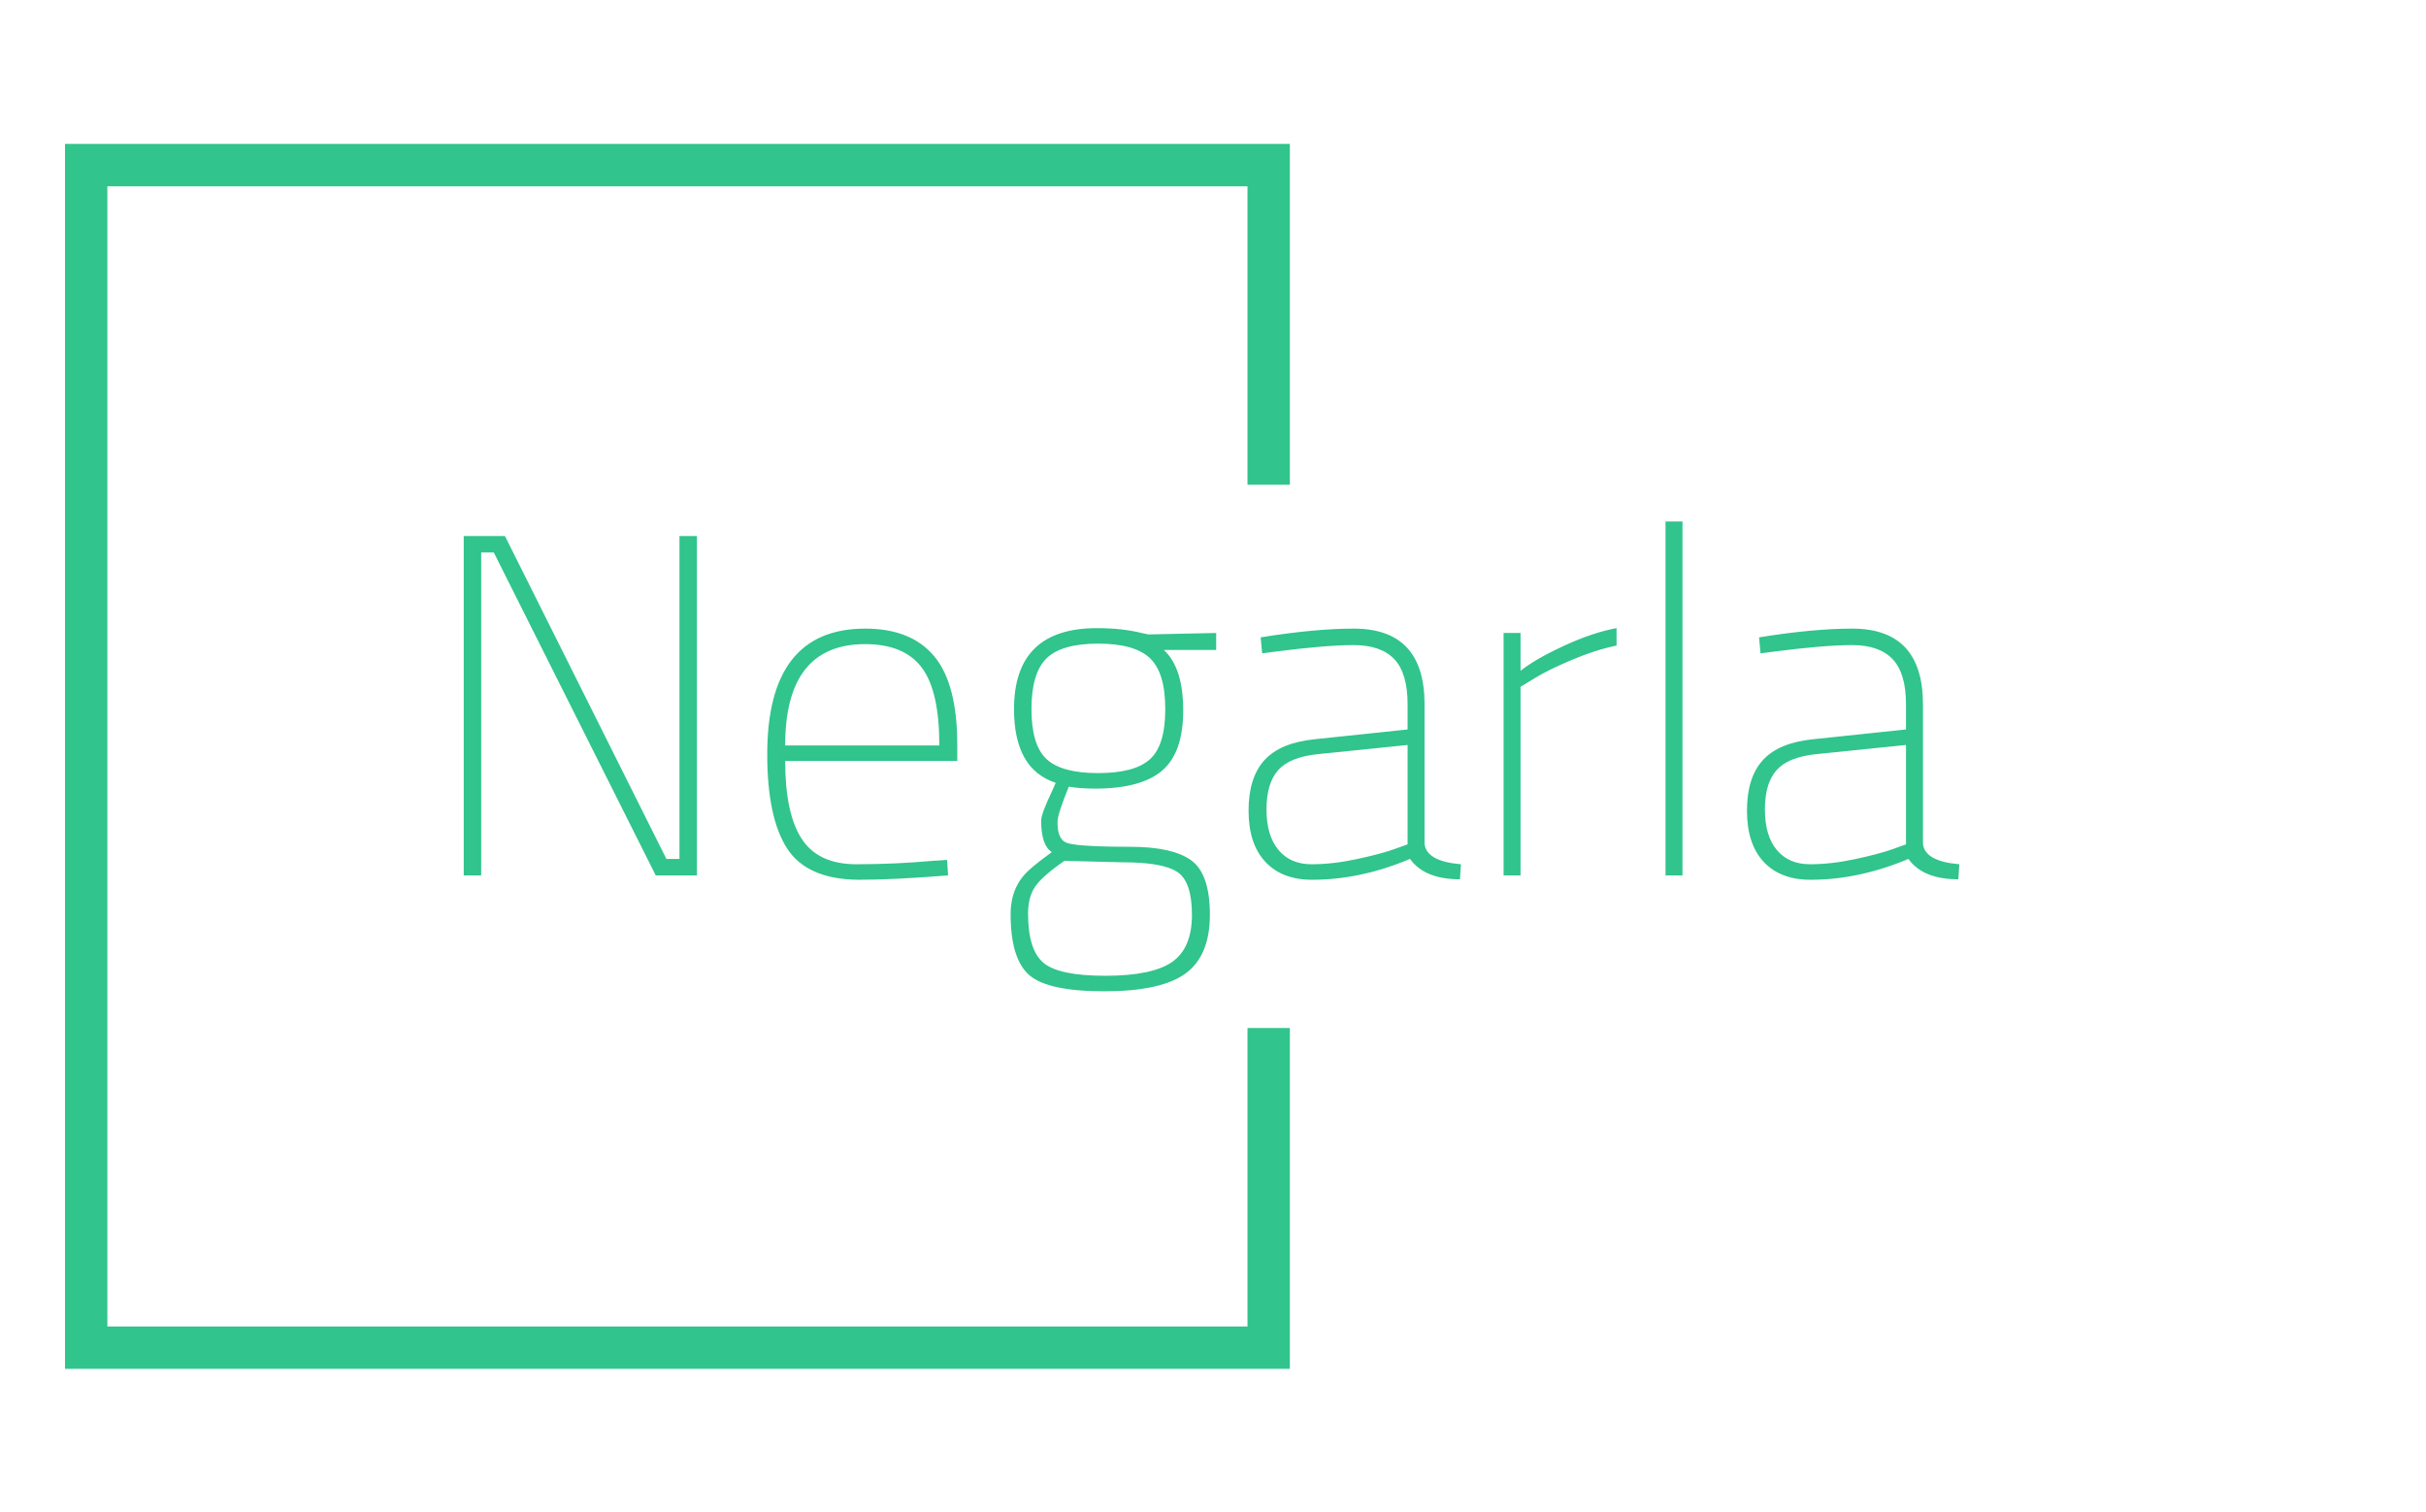
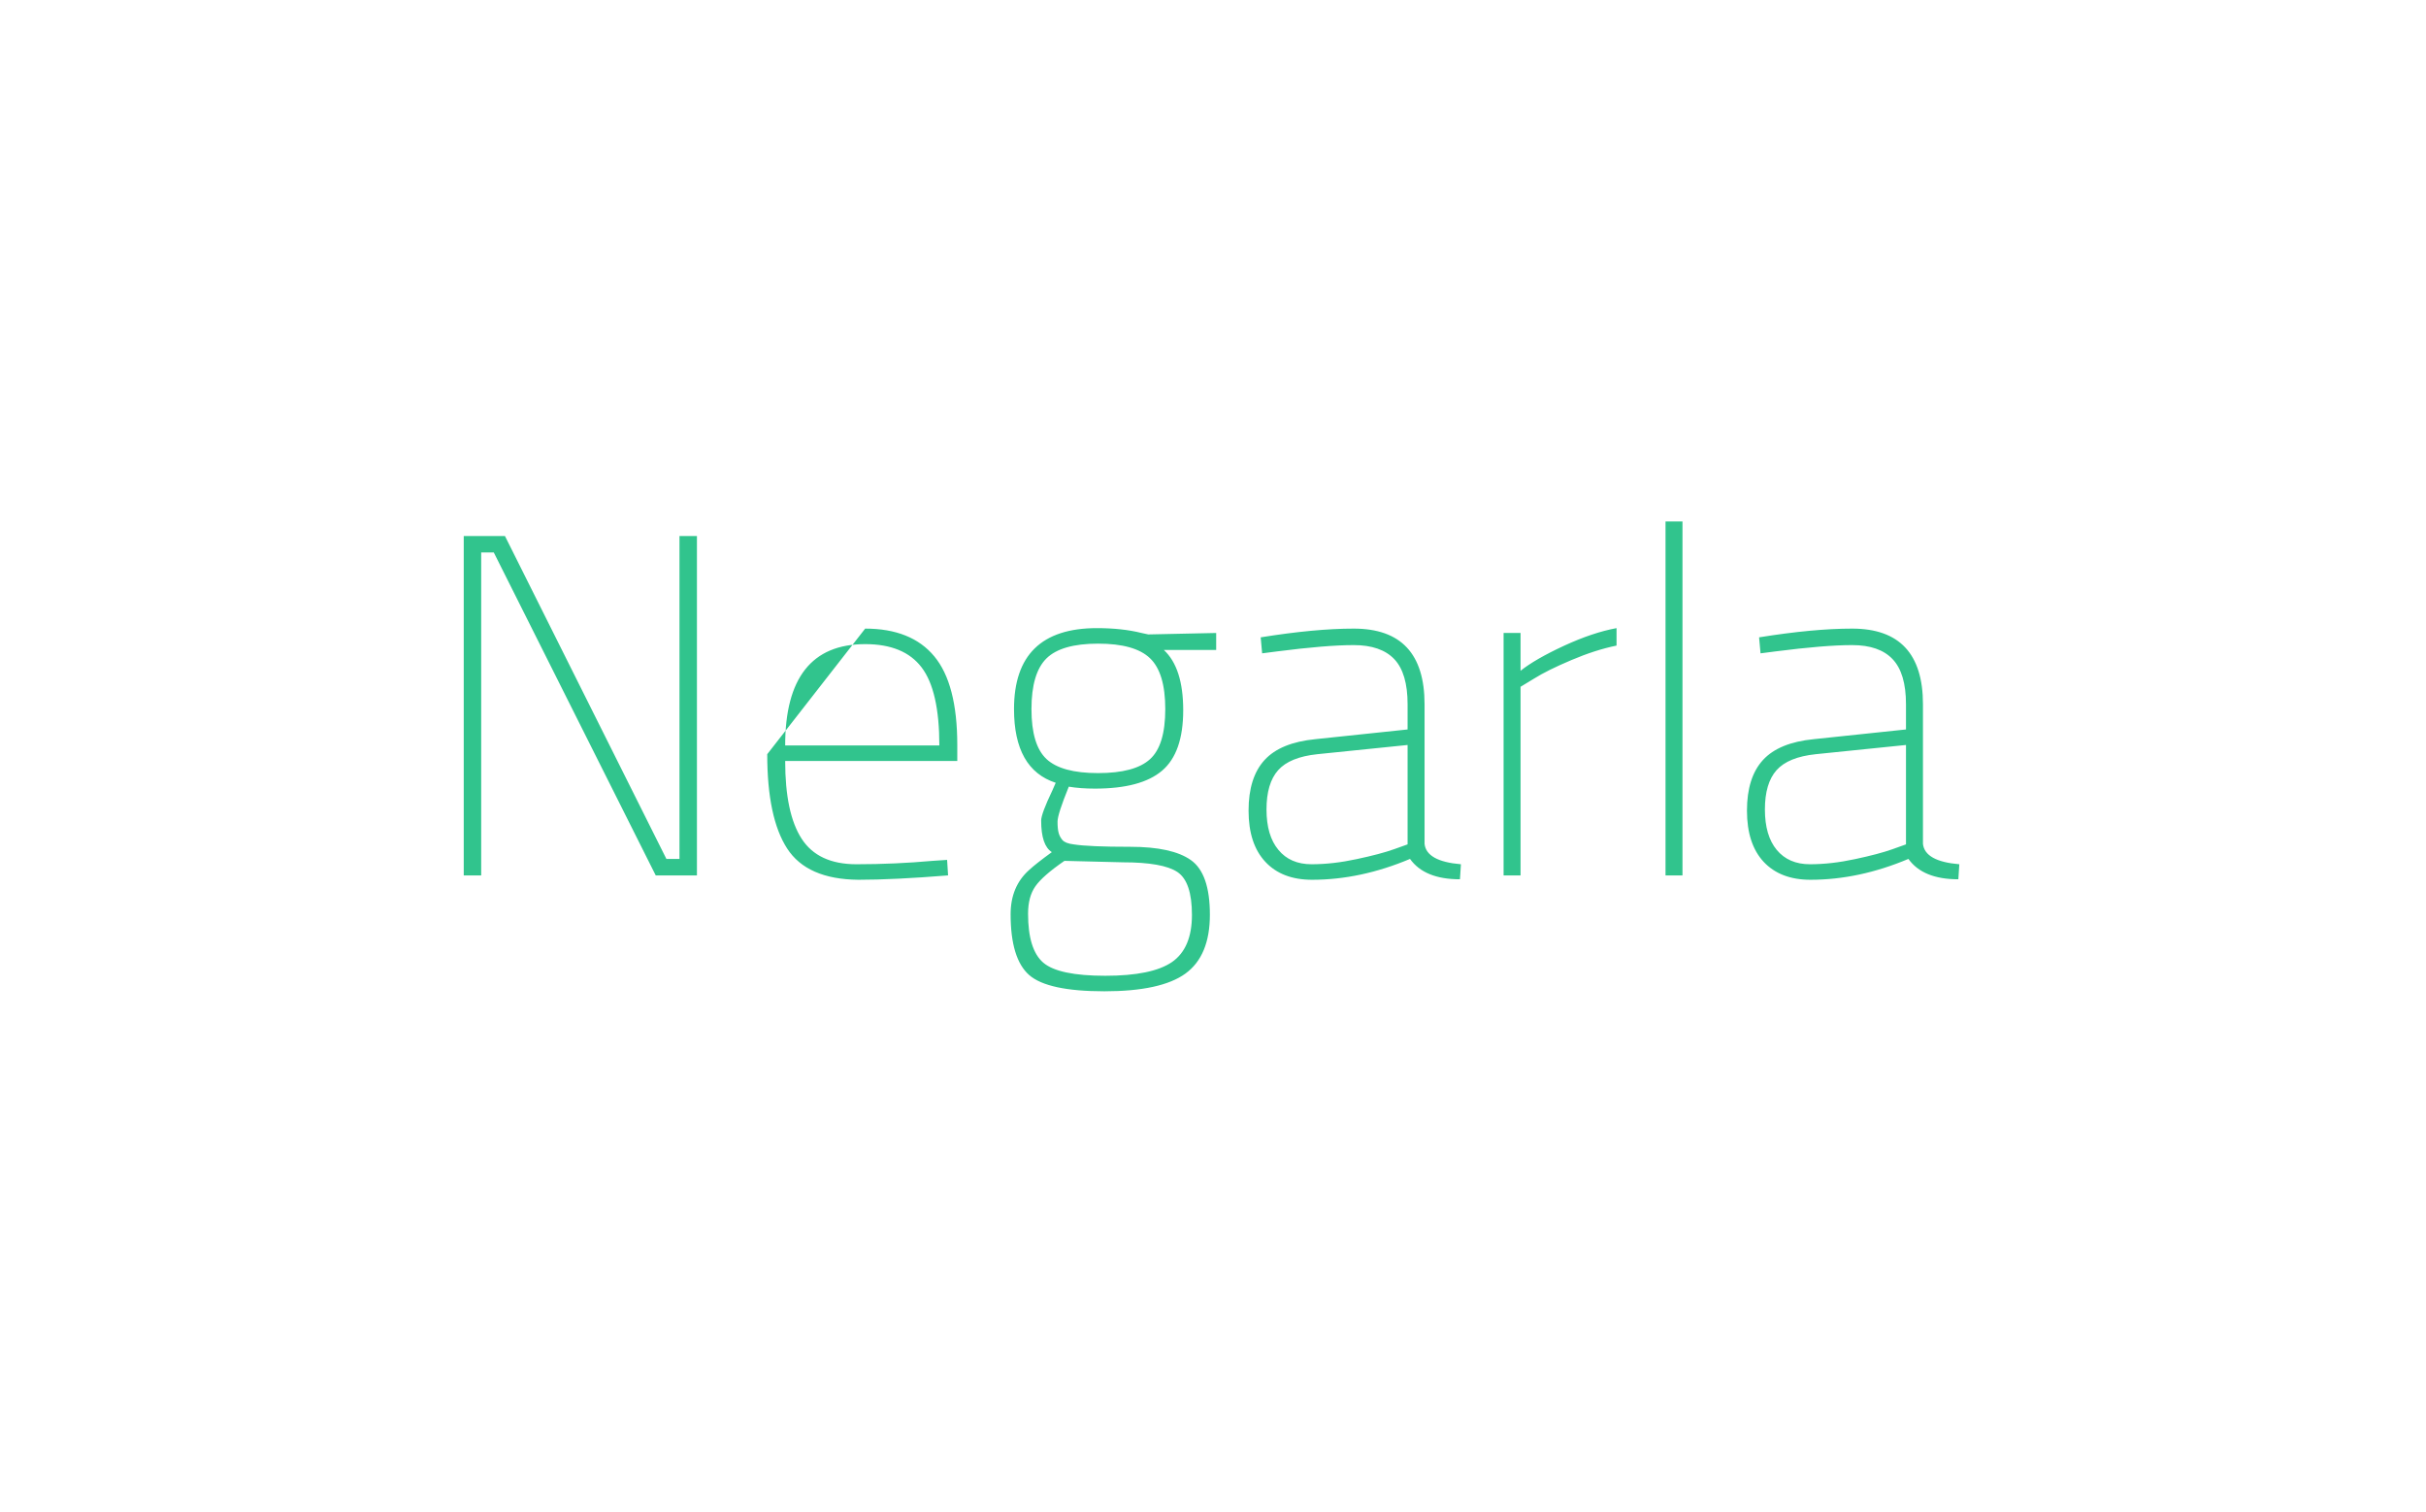
<svg xmlns="http://www.w3.org/2000/svg" version="1.1" width="1000" height="623" viewBox="0 0 1000 623">
  <g transform="matrix(1,0,0,1,-0.606,0.252)">
    <svg viewBox="0 0 396 247" data-background-color="#ffffff" preserveAspectRatio="xMidYMid meet" height="623" width="1000">
      <g id="tight-bounds" transform="matrix(1,0,0,1,0.24,-0.1)">
        <svg viewBox="0 0 395.52 247.2" height="247.2" width="395.52">
          <g>
            <svg />
          </g>
          <g>
            <svg viewBox="0 0 395.52 247.2" height="247.2" width="395.52">
              <g transform="matrix(1,0,0,1,75.544,85.212)">
                <svg viewBox="0 0 244.431 76.776" height="76.776" width="244.431">
                  <g>
                    <svg viewBox="0 0 244.431 76.776" height="76.776" width="244.431">
                      <g>
                        <svg viewBox="0 0 244.431 76.776" height="76.776" width="244.431">
                          <g>
                            <svg viewBox="0 0 244.431 76.776" height="76.776" width="244.431">
                              <g>
                                <svg viewBox="0 0 244.431 76.776" height="76.776" width="244.431">
                                  <g>
                                    <svg viewBox="0 0 244.431 76.776" height="76.776" width="244.431">
                                      <g transform="matrix(1,0,0,1,0,0)">
                                        <svg width="244.431" viewBox="4.6 -36.5 154.24 48.45" height="76.776" data-palette-color="#31c48d">
-                                           <path d="M6.4 0L4.6 0 4.6-35 8.85-35 25.5-1.7 26.85-1.7 26.85-35 28.65-35 28.65 0 24.4 0 7.7-33.3 6.4-33.3 6.4 0ZM52.95-1.5L52.95-1.5 54.45-1.6 54.55 0Q48.95 0.45 45.3 0.45L45.3 0.45Q40 0.4 37.95-2.78 35.9-5.95 35.9-12.5L35.9-12.5Q35.9-25.45 46-25.45L46-25.45Q50.75-25.45 53.12-22.6 55.5-19.75 55.5-13.45L55.5-13.45 55.5-11.8 37.75-11.8Q37.75-6.4 39.45-3.78 41.15-1.15 45.1-1.15 49.05-1.15 52.95-1.5ZM37.75-13.4L37.75-13.4 53.65-13.4Q53.65-19.05 51.82-21.45 50-23.85 46-23.85L46-23.85Q37.75-23.85 37.75-13.4ZM81.55 4.05Q81.55 8.3 79.02 10.13 76.5 11.95 70.67 11.95 64.84 11.95 62.92 10.28 61 8.6 61 4L61 4Q61 1.15 62.9-0.55L62.9-0.55Q63.6-1.2 65.25-2.4L65.25-2.4Q64.15-3.1 64.15-5.65L64.15-5.65Q64.15-6.35 65.3-8.75L65.3-8.75 65.65-9.55Q61.35-10.95 61.35-17.15L61.35-17.15Q61.35-25.5 69.9-25.5L69.9-25.5Q72.5-25.5 74.5-25L74.5-25 75.2-24.85 82.2-25 82.2-23.25 76.8-23.25Q78.8-21.4 78.8-17.03 78.8-12.65 76.62-10.8 74.45-8.95 69.7-8.95L69.7-8.95Q68.2-8.95 67-9.15L67-9.15Q65.84-6.3 65.84-5.55 65.84-4.8 65.95-4.4 66.05-4 66.34-3.65 66.65-3.3 67.5-3.2L67.5-3.2Q69.05-2.95 73.34-2.95 77.65-2.95 79.59-1.58 81.55-0.2 81.55 4.05ZM62.8 3.95L62.8 3.95Q62.8 7.65 64.37 9 65.95 10.35 70.77 10.35 75.59 10.35 77.65 8.93 79.7 7.5 79.7 4.08 79.7 0.65 78.2-0.35 76.7-1.35 72.59-1.35L72.59-1.35 66.55-1.5Q64.3 0.05 63.55 1.13 62.8 2.2 62.8 3.95ZM63.15-17.15Q63.15-13.45 64.7-12 66.25-10.55 70.02-10.55 73.8-10.55 75.37-11.98 76.95-13.4 76.95-17.15 76.95-20.9 75.37-22.4 73.8-23.9 70.02-23.9 66.25-23.9 64.7-22.38 63.15-20.85 63.15-17.15ZM103.69-17.65L103.69-17.65 103.69-3.25Q103.89-1.45 107.44-1.15L107.44-1.15 107.34 0.4Q103.69 0.4 102.19-1.7L102.19-1.7Q97.09 0.45 92.09 0.45L92.09 0.45Q88.99 0.45 87.27-1.4 85.54-3.25 85.54-6.68 85.54-10.1 87.19-11.9 88.84-13.7 92.44-14.05L92.44-14.05 101.94-15.05 101.94-17.65Q101.94-20.85 100.57-22.3 99.19-23.75 96.39-23.75L96.39-23.75Q93.54-23.75 88.49-23.1L88.49-23.1 86.94-22.9 86.79-24.55Q92.39-25.45 96.39-25.45L96.39-25.45Q103.69-25.45 103.69-17.65ZM92.64-12.5Q89.79-12.2 88.59-10.85 87.39-9.5 87.39-6.8 87.39-4.1 88.62-2.63 89.84-1.15 92.04-1.15 94.24-1.15 96.69-1.68 99.14-2.2 100.54-2.7L100.54-2.7 101.94-3.2 101.94-13.45 92.64-12.5ZM113.59 0L111.84 0 111.84-25 113.59-25 113.59-21.1Q115.09-22.3 118.07-23.68 121.04-25.05 123.49-25.5L123.49-25.5 123.49-23.7Q121.29-23.25 118.82-22.2 116.34-21.15 114.99-20.3L114.99-20.3 113.59-19.45 113.59 0ZM130.29 0L128.54 0 128.54-36.5 130.29-36.5 130.29 0ZM155.09-17.65L155.09-17.65 155.09-3.25Q155.29-1.45 158.84-1.15L158.84-1.15 158.74 0.4Q155.09 0.4 153.59-1.7L153.59-1.7Q148.49 0.45 143.49 0.45L143.49 0.45Q140.39 0.45 138.66-1.4 136.94-3.25 136.94-6.68 136.94-10.1 138.59-11.9 140.24-13.7 143.84-14.05L143.84-14.05 153.34-15.05 153.34-17.65Q153.34-20.85 151.96-22.3 150.59-23.75 147.79-23.75L147.79-23.75Q144.94-23.75 139.89-23.1L139.89-23.1 138.34-22.9 138.19-24.55Q143.79-25.45 147.79-25.45L147.79-25.45Q155.09-25.45 155.09-17.65ZM144.04-12.5Q141.19-12.2 139.99-10.85 138.79-9.5 138.79-6.8 138.79-4.1 140.01-2.63 141.24-1.15 143.44-1.15 145.64-1.15 148.09-1.68 150.54-2.2 151.94-2.7L151.94-2.7 153.34-3.2 153.34-13.45 144.04-12.5Z" opacity="1" transform="matrix(1,0,0,1,0,0)" fill="#31c48d" class="undefined-text-0" data-fill-palette-color="primary" id="text-0" />
+                                           <path d="M6.4 0L4.6 0 4.6-35 8.85-35 25.5-1.7 26.85-1.7 26.85-35 28.65-35 28.65 0 24.4 0 7.7-33.3 6.4-33.3 6.4 0ZM52.95-1.5L52.95-1.5 54.45-1.6 54.55 0Q48.95 0.45 45.3 0.45L45.3 0.45Q40 0.4 37.95-2.78 35.9-5.95 35.9-12.5L35.9-12.5L46-25.45Q50.75-25.45 53.12-22.6 55.5-19.75 55.5-13.45L55.5-13.45 55.5-11.8 37.75-11.8Q37.75-6.4 39.45-3.78 41.15-1.15 45.1-1.15 49.05-1.15 52.95-1.5ZM37.75-13.4L37.75-13.4 53.65-13.4Q53.65-19.05 51.82-21.45 50-23.85 46-23.85L46-23.85Q37.75-23.85 37.75-13.4ZM81.55 4.05Q81.55 8.3 79.02 10.13 76.5 11.95 70.67 11.95 64.84 11.95 62.92 10.28 61 8.6 61 4L61 4Q61 1.15 62.9-0.55L62.9-0.55Q63.6-1.2 65.25-2.4L65.25-2.4Q64.15-3.1 64.15-5.65L64.15-5.65Q64.15-6.35 65.3-8.75L65.3-8.75 65.65-9.55Q61.35-10.95 61.35-17.15L61.35-17.15Q61.35-25.5 69.9-25.5L69.9-25.5Q72.5-25.5 74.5-25L74.5-25 75.2-24.85 82.2-25 82.2-23.25 76.8-23.25Q78.8-21.4 78.8-17.03 78.8-12.65 76.62-10.8 74.45-8.95 69.7-8.95L69.7-8.95Q68.2-8.95 67-9.15L67-9.15Q65.84-6.3 65.84-5.55 65.84-4.8 65.95-4.4 66.05-4 66.34-3.65 66.65-3.3 67.5-3.2L67.5-3.2Q69.05-2.95 73.34-2.95 77.65-2.95 79.59-1.58 81.55-0.2 81.55 4.05ZM62.8 3.95L62.8 3.95Q62.8 7.65 64.37 9 65.95 10.35 70.77 10.35 75.59 10.35 77.65 8.93 79.7 7.5 79.7 4.08 79.7 0.65 78.2-0.35 76.7-1.35 72.59-1.35L72.59-1.35 66.55-1.5Q64.3 0.05 63.55 1.13 62.8 2.2 62.8 3.95ZM63.15-17.15Q63.15-13.45 64.7-12 66.25-10.55 70.02-10.55 73.8-10.55 75.37-11.98 76.95-13.4 76.95-17.15 76.95-20.9 75.37-22.4 73.8-23.9 70.02-23.9 66.25-23.9 64.7-22.38 63.15-20.85 63.15-17.15ZM103.69-17.65L103.69-17.65 103.69-3.25Q103.89-1.45 107.44-1.15L107.44-1.15 107.34 0.4Q103.69 0.4 102.19-1.7L102.19-1.7Q97.09 0.45 92.09 0.45L92.09 0.45Q88.99 0.45 87.27-1.4 85.54-3.25 85.54-6.68 85.54-10.1 87.19-11.9 88.84-13.7 92.44-14.05L92.44-14.05 101.94-15.05 101.94-17.65Q101.94-20.85 100.57-22.3 99.19-23.75 96.39-23.75L96.39-23.75Q93.54-23.75 88.49-23.1L88.49-23.1 86.94-22.9 86.79-24.55Q92.39-25.45 96.39-25.45L96.39-25.45Q103.69-25.45 103.69-17.65ZM92.64-12.5Q89.79-12.2 88.59-10.85 87.39-9.5 87.39-6.8 87.39-4.1 88.62-2.63 89.84-1.15 92.04-1.15 94.24-1.15 96.69-1.68 99.14-2.2 100.54-2.7L100.54-2.7 101.94-3.2 101.94-13.45 92.64-12.5ZM113.59 0L111.84 0 111.84-25 113.59-25 113.59-21.1Q115.09-22.3 118.07-23.68 121.04-25.05 123.49-25.5L123.49-25.5 123.49-23.7Q121.29-23.25 118.82-22.2 116.34-21.15 114.99-20.3L114.99-20.3 113.59-19.45 113.59 0ZM130.29 0L128.54 0 128.54-36.5 130.29-36.5 130.29 0ZM155.09-17.65L155.09-17.65 155.09-3.25Q155.29-1.45 158.84-1.15L158.84-1.15 158.74 0.4Q155.09 0.4 153.59-1.7L153.59-1.7Q148.49 0.45 143.49 0.45L143.49 0.45Q140.39 0.45 138.66-1.4 136.94-3.25 136.94-6.68 136.94-10.1 138.59-11.9 140.24-13.7 143.84-14.05L143.84-14.05 153.34-15.05 153.34-17.65Q153.34-20.85 151.96-22.3 150.59-23.75 147.79-23.75L147.79-23.75Q144.94-23.75 139.89-23.1L139.89-23.1 138.34-22.9 138.19-24.55Q143.79-25.45 147.79-25.45L147.79-25.45Q155.09-25.45 155.09-17.65ZM144.04-12.5Q141.19-12.2 139.99-10.85 138.79-9.5 138.79-6.8 138.79-4.1 140.01-2.63 141.24-1.15 143.44-1.15 145.64-1.15 148.09-1.68 150.54-2.2 151.94-2.7L151.94-2.7 153.34-3.2 153.34-13.45 144.04-12.5Z" opacity="1" transform="matrix(1,0,0,1,0,0)" fill="#31c48d" class="undefined-text-0" data-fill-palette-color="primary" id="text-0" />
                                        </svg>
                                      </g>
                                    </svg>
                                  </g>
                                </svg>
                              </g>
                            </svg>
                          </g>
                        </svg>
                      </g>
                    </svg>
                  </g>
                </svg>
              </g>
-               <path d="M210.559 79.212L210.559 23.515 10.39 23.515 10.39 223.685 210.559 223.685 210.559 167.988 203.636 167.988 203.636 216.761 17.313 216.761 17.313 30.439 203.636 30.439 203.636 79.212Z" fill="#31c48d" stroke="transparent" data-fill-palette-color="primary" />
            </svg>
          </g>
          <defs />
        </svg>
        <rect width="395.52" height="247.2" fill="none" stroke="none" visibility="hidden" />
      </g>
    </svg>
  </g>
</svg>